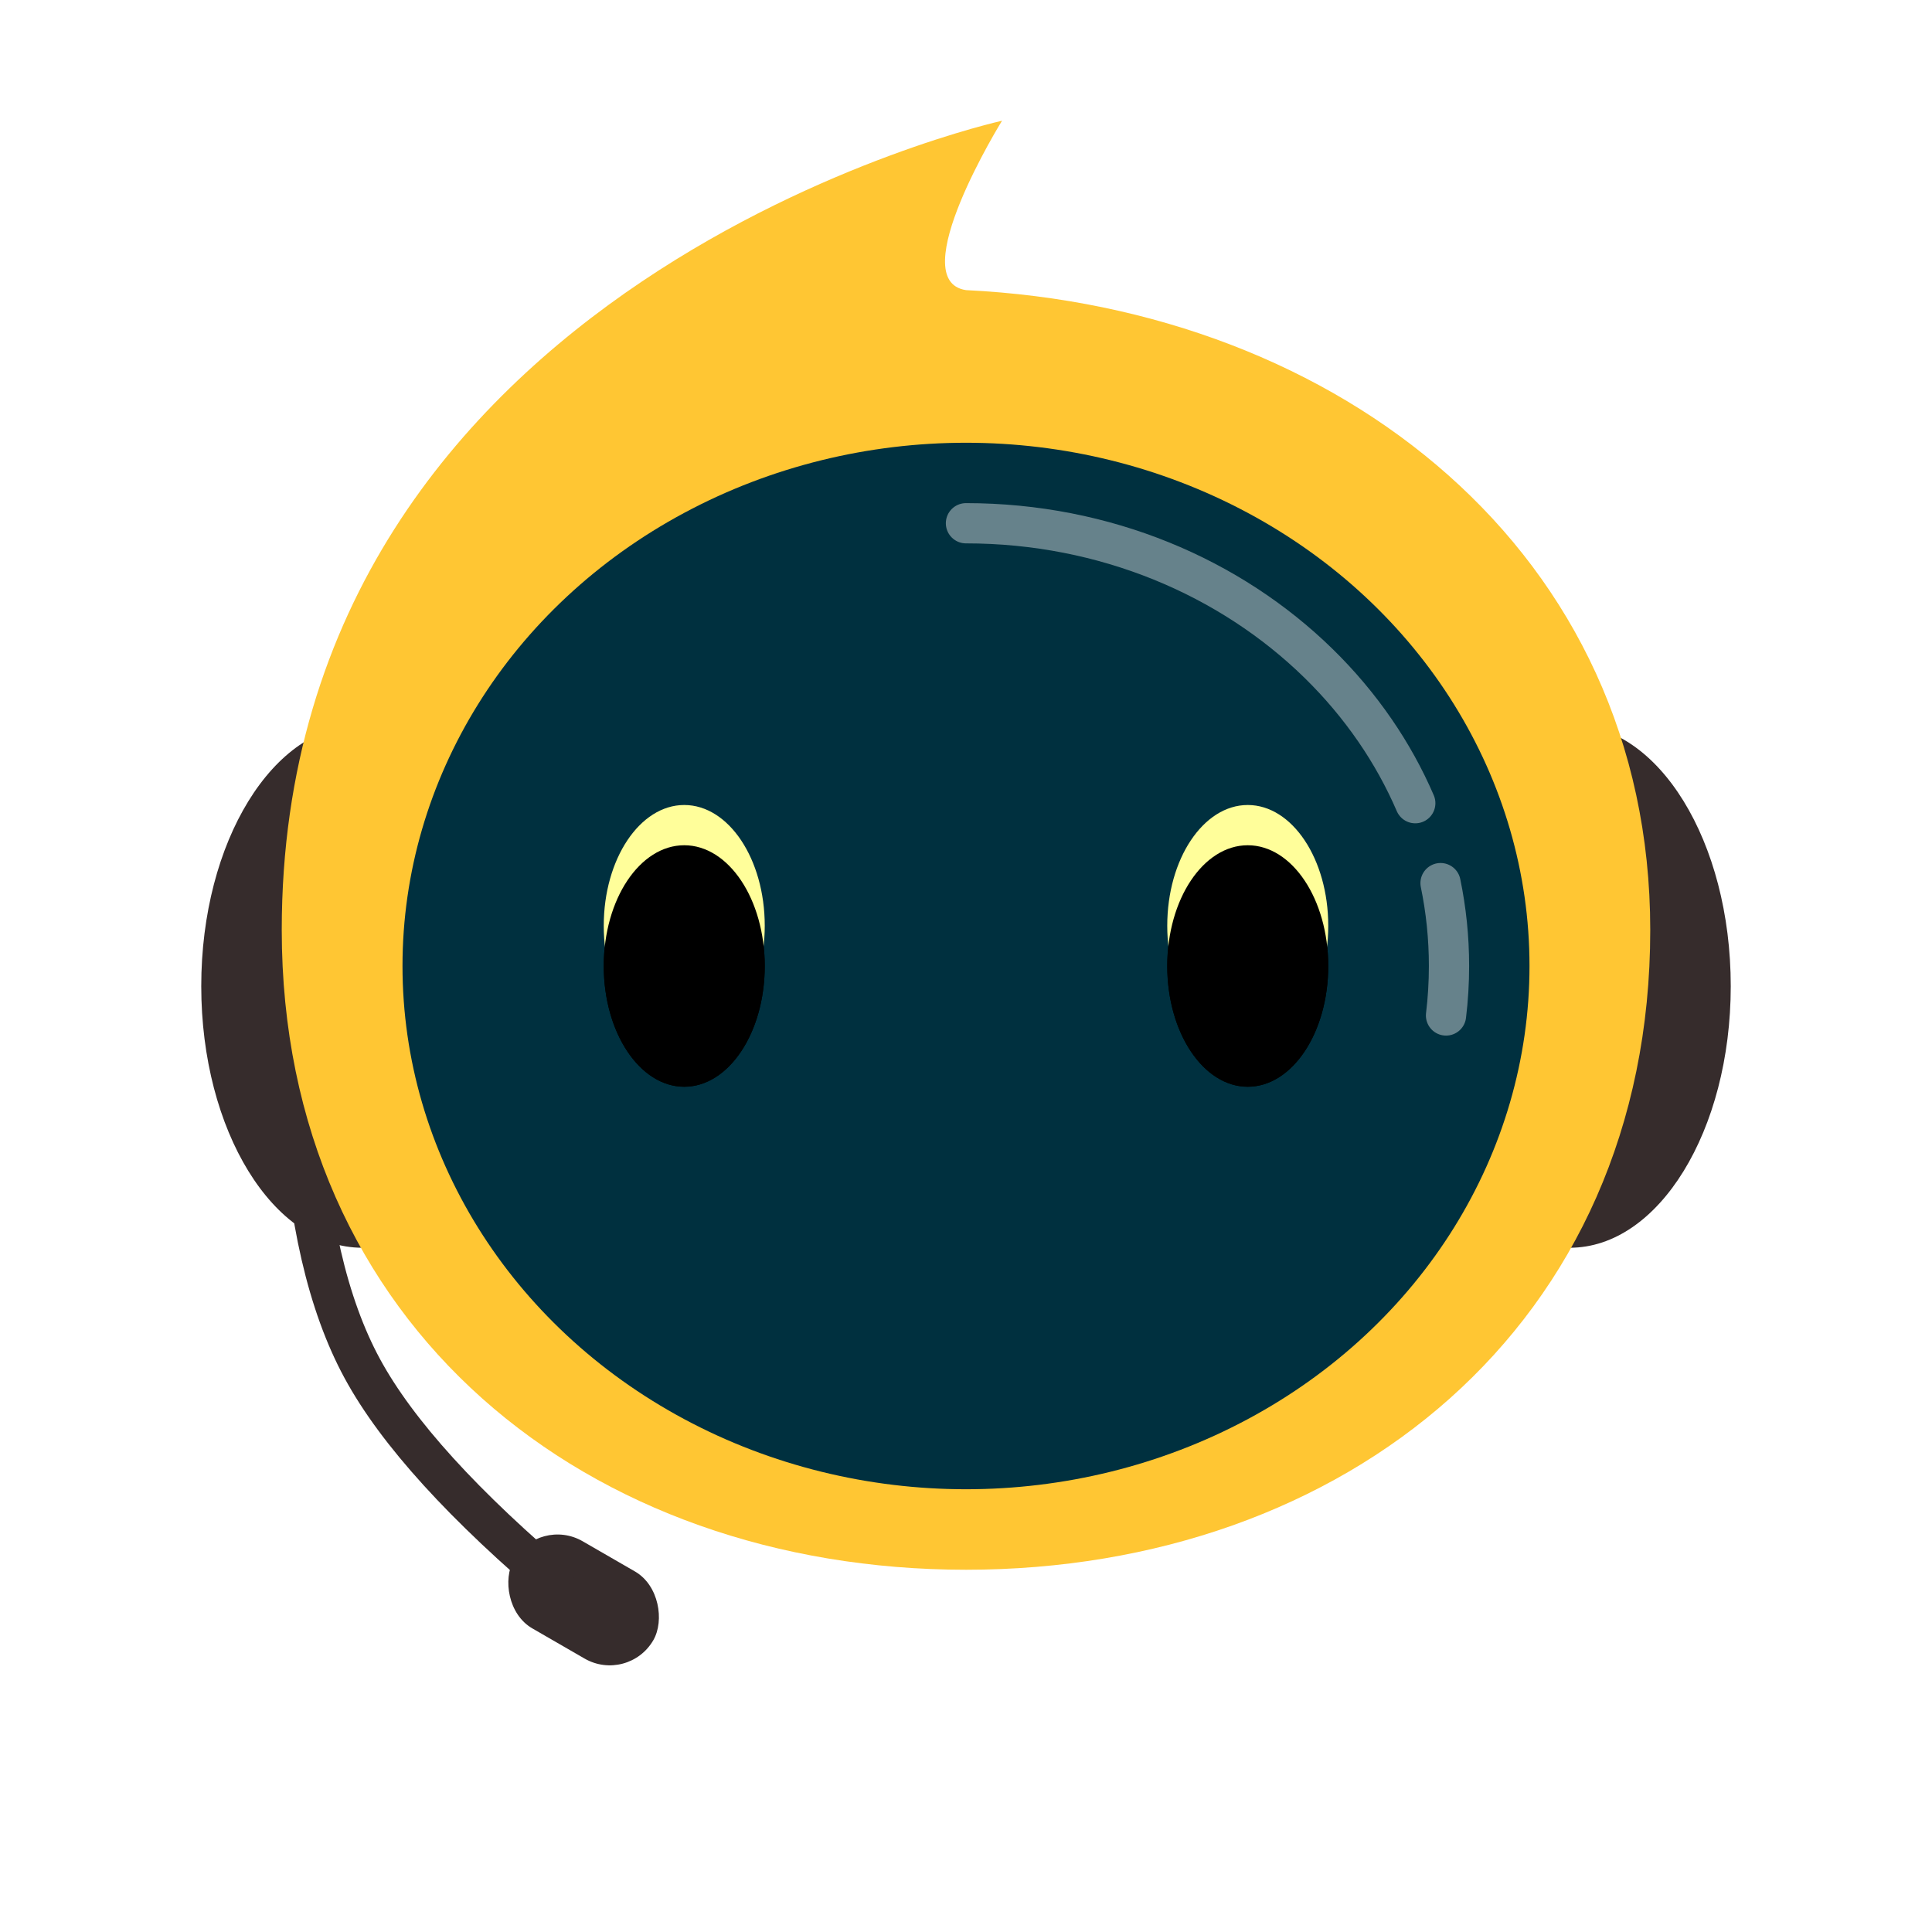
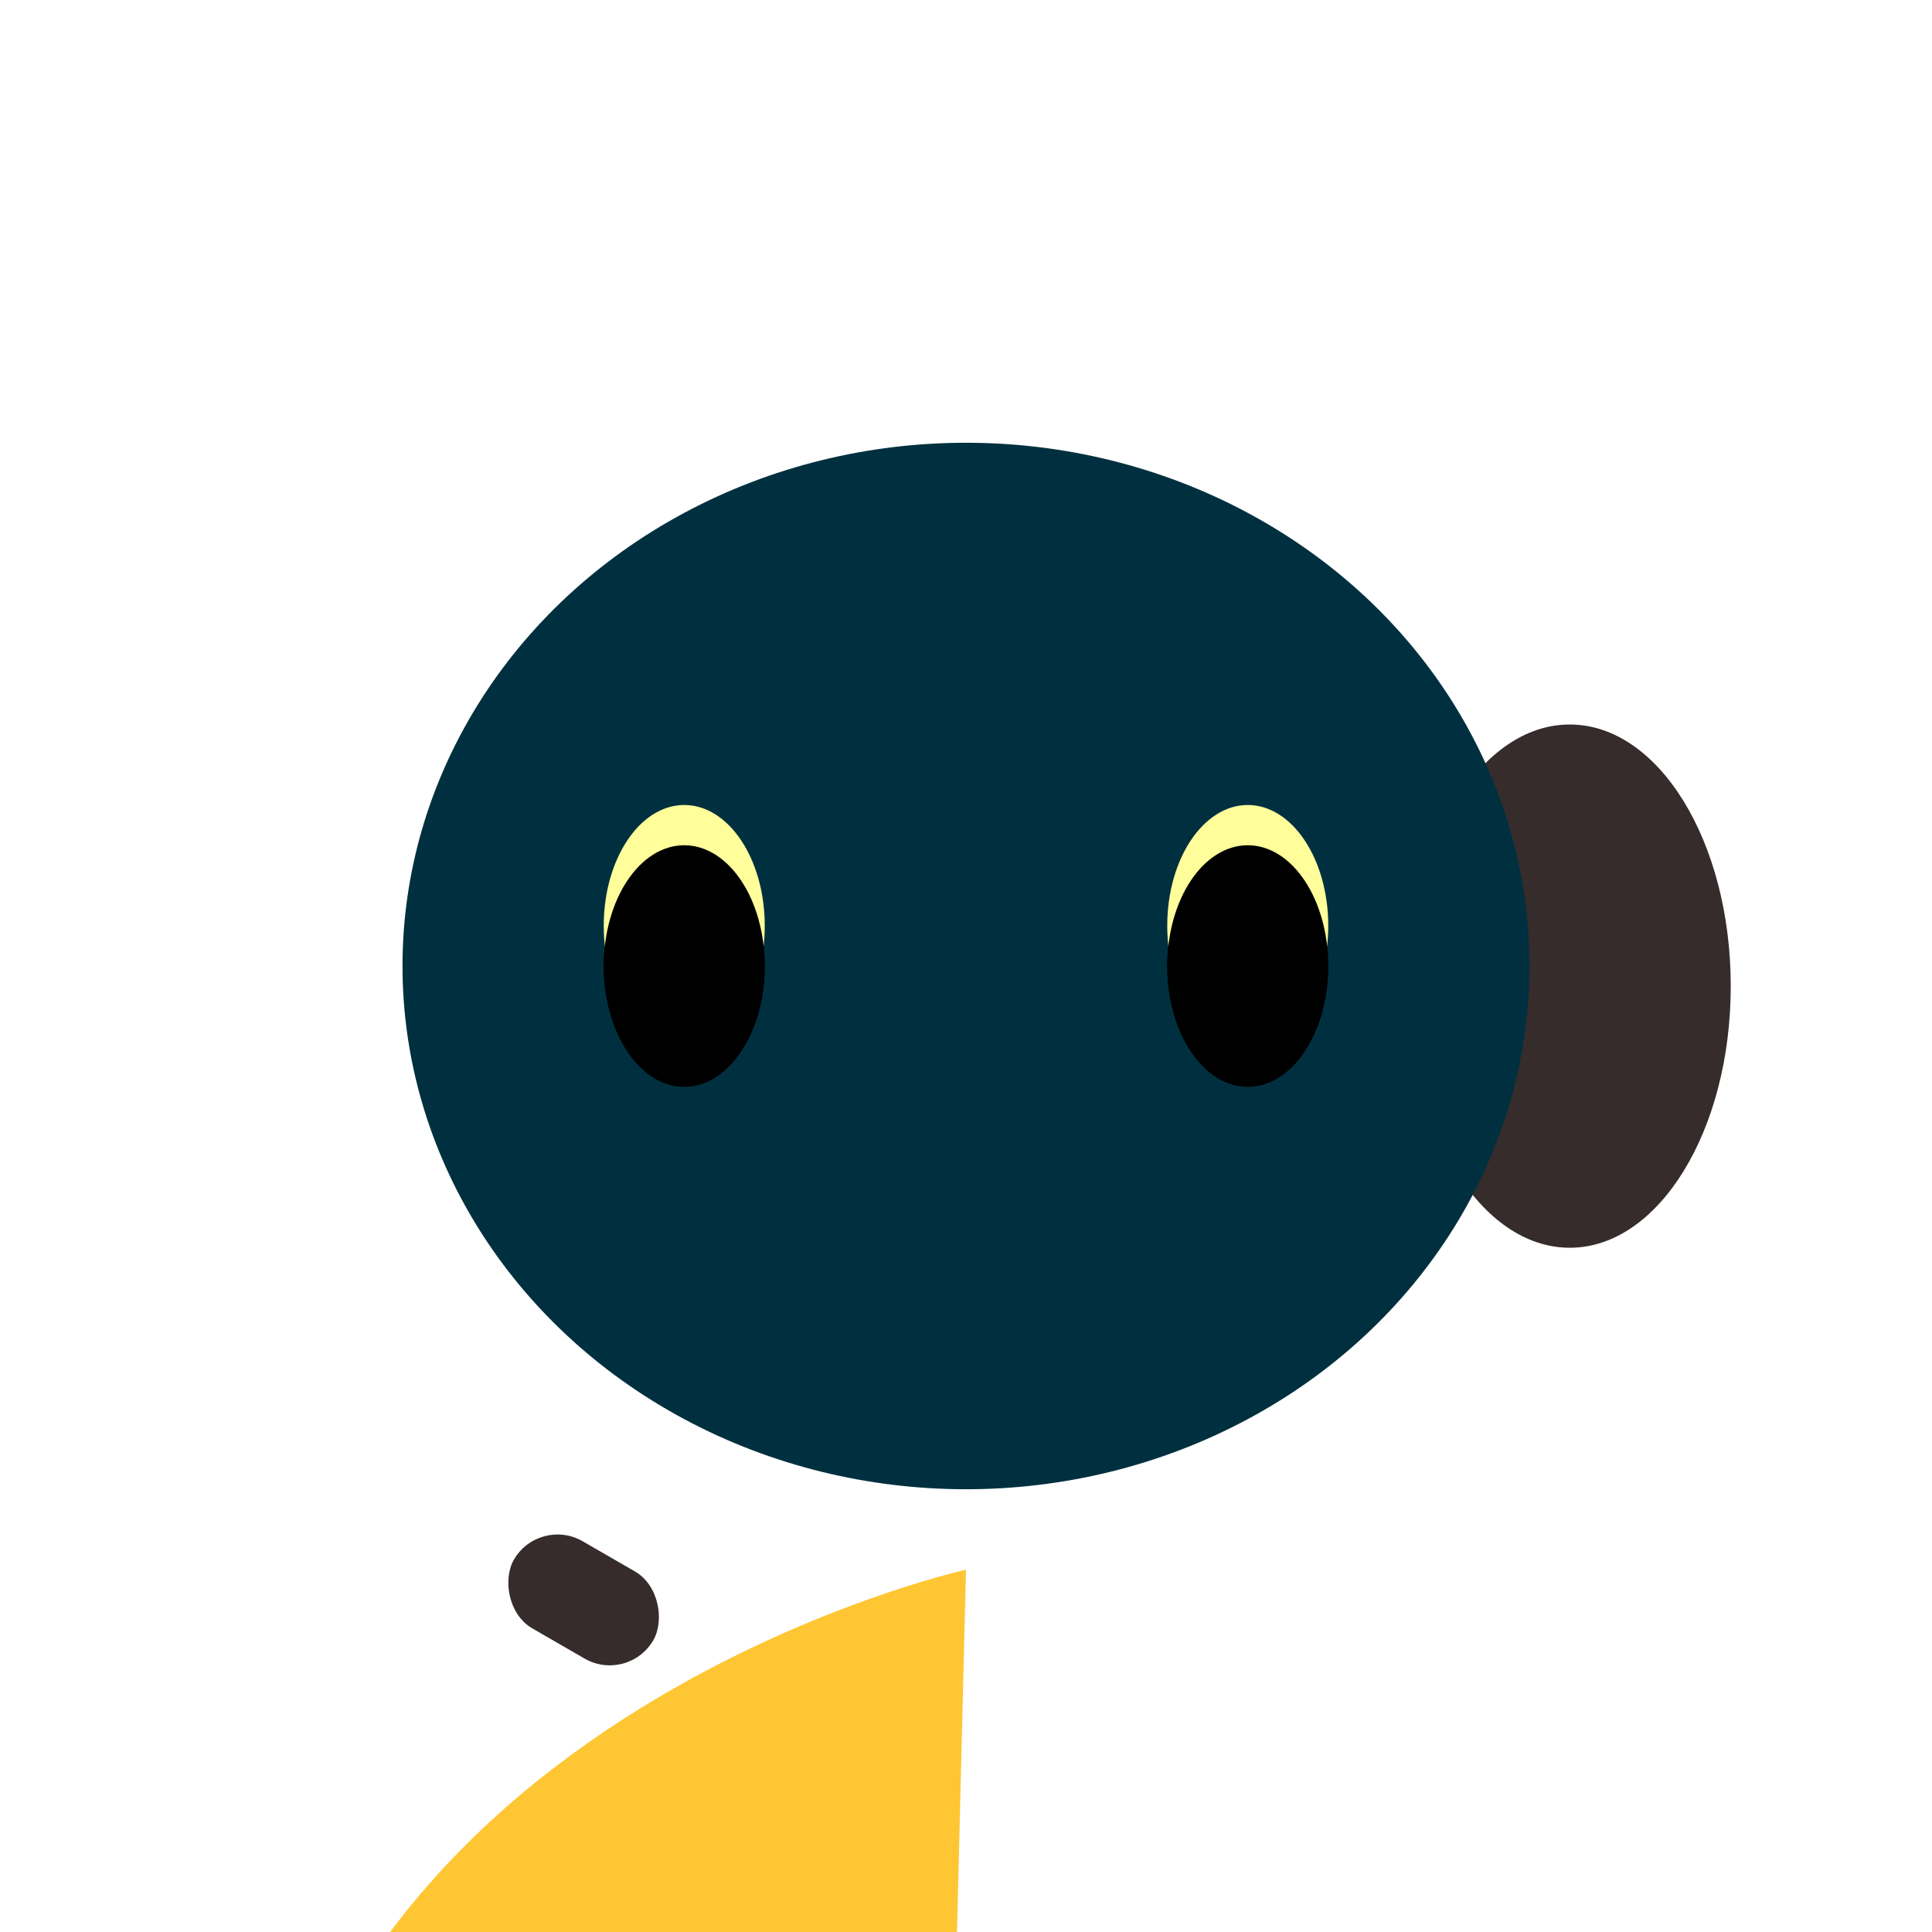
<svg xmlns="http://www.w3.org/2000/svg" xmlns:xlink="http://www.w3.org/1999/xlink" height="48" viewBox="0 0 48 48" width="48">
  <defs>
    <ellipse id="a" cx="12" cy="20" rx="2" ry="3" />
    <filter id="b" height="216.7%" width="275%" x="-87.5%" y="-41.7%">
      <feOffset dy="1" in="SourceAlpha" result="shadowOffsetOuter1" />
      <feGaussianBlur in="shadowOffsetOuter1" result="shadowBlurOuter1" stdDeviation="1" />
      <feColorMatrix in="shadowBlurOuter1" values="0 0 0 0 1   0 0 0 0 0.855   0 0 0 0 0.271  0 0 0 1 0" />
    </filter>
    <filter id="c" height="233.3%" width="300%" x="-100%" y="-50%">
      <feGaussianBlur in="SourceAlpha" result="shadowBlurInner1" stdDeviation="1.5" />
      <feOffset dy="1" in="shadowBlurInner1" result="shadowOffsetInner1" />
      <feComposite in="shadowOffsetInner1" in2="SourceAlpha" k2="-1" k3="1" operator="arithmetic" result="shadowInnerInner1" />
      <feColorMatrix in="shadowInnerInner1" values="0 0 0 0 0.995   0 0 0 0 0.773   0 0 0 0 0.07  0 0 0 1 0" />
    </filter>
    <ellipse id="d" cx="26" cy="20" rx="2" ry="3" />
    <filter id="e" height="216.7%" width="275%" x="-87.5%" y="-41.7%">
      <feOffset dy="1" in="SourceAlpha" result="shadowOffsetOuter1" />
      <feGaussianBlur in="shadowOffsetOuter1" result="shadowBlurOuter1" stdDeviation="1" />
      <feColorMatrix in="shadowBlurOuter1" values="0 0 0 0 1   0 0 0 0 0.855   0 0 0 0 0.271  0 0 0 1 0" />
    </filter>
    <filter id="f" height="233.3%" width="300%" x="-100%" y="-50%">
      <feGaussianBlur in="SourceAlpha" result="shadowBlurInner1" stdDeviation="1.5" />
      <feOffset dy="1" in="shadowBlurInner1" result="shadowOffsetInner1" />
      <feComposite in="shadowOffsetInner1" in2="SourceAlpha" k2="-1" k3="1" operator="arithmetic" result="shadowInnerInner1" />
      <feColorMatrix in="shadowInnerInner1" values="0 0 0 0 0.995   0 0 0 0 0.773   0 0 0 0 0.07  0 0 0 1 0" />
    </filter>
  </defs>
  <g fill="none" fill-rule="evenodd" transform="translate(5 3)">
    <rect fill="#362c2c" height="2.5" rx="1.25" transform="matrix(.866 .5 -.5 .866 19.648 .174)" width="4" x="7.5" y="35.5" />
-     <path d="m9 36.5c-2.474-2.08-4.14-3.913-5-5.5s-1.36-3.753-1.5-6.5" stroke="#362c2c" />
    <ellipse cx="34" cy="21.5" fill="#362c2c" rx="4" ry="6.5" />
-     <ellipse cx="4" cy="21.5" fill="#362c2c" rx="4" ry="6.5" transform="matrix(-1 0 0 1 8 0)" />
-     <path d="m17.5 36c9.389 0 17-6.053 17-15.896 0-9.376-7.703-15.443-17-15.896-1.566-.234.895-4.208.895-4.208s-17.895 3.95-17.895 20.104c0 9.843 7.611 15.896 17 15.896z" fill="#ffc633" transform="translate(1.5)" />
+     <path d="m17.5 36s-17.895 3.95-17.895 20.104c0 9.843 7.611 15.896 17 15.896z" fill="#ffc633" transform="translate(1.5)" />
    <ellipse cx="19" cy="21" fill="#00303f" rx="14" ry="13" />
-     <path d="m30.926 22.229c.049-.403.074-.814.074-1.229 0-.704-.072-1.392-.21-2.059m-.628-1.986c-.273-.633-.608-1.237-.999-1.806-.411-.598-.883-1.158-1.408-1.671-2.189-2.14-5.302-3.478-8.756-3.478" stroke="#66828b" stroke-linecap="round" stroke-linejoin="round" />
    <use fill="#000" filter="url(#b)" xlink:href="#a" />
    <use fill="#fffe9a" xlink:href="#a" />
    <use fill="#000" filter="url(#c)" xlink:href="#a" />
    <use fill="#000" filter="url(#e)" xlink:href="#d" />
    <use fill="#fffe9a" xlink:href="#d" />
    <use fill="#000" filter="url(#f)" xlink:href="#d" />
  </g>
</svg>